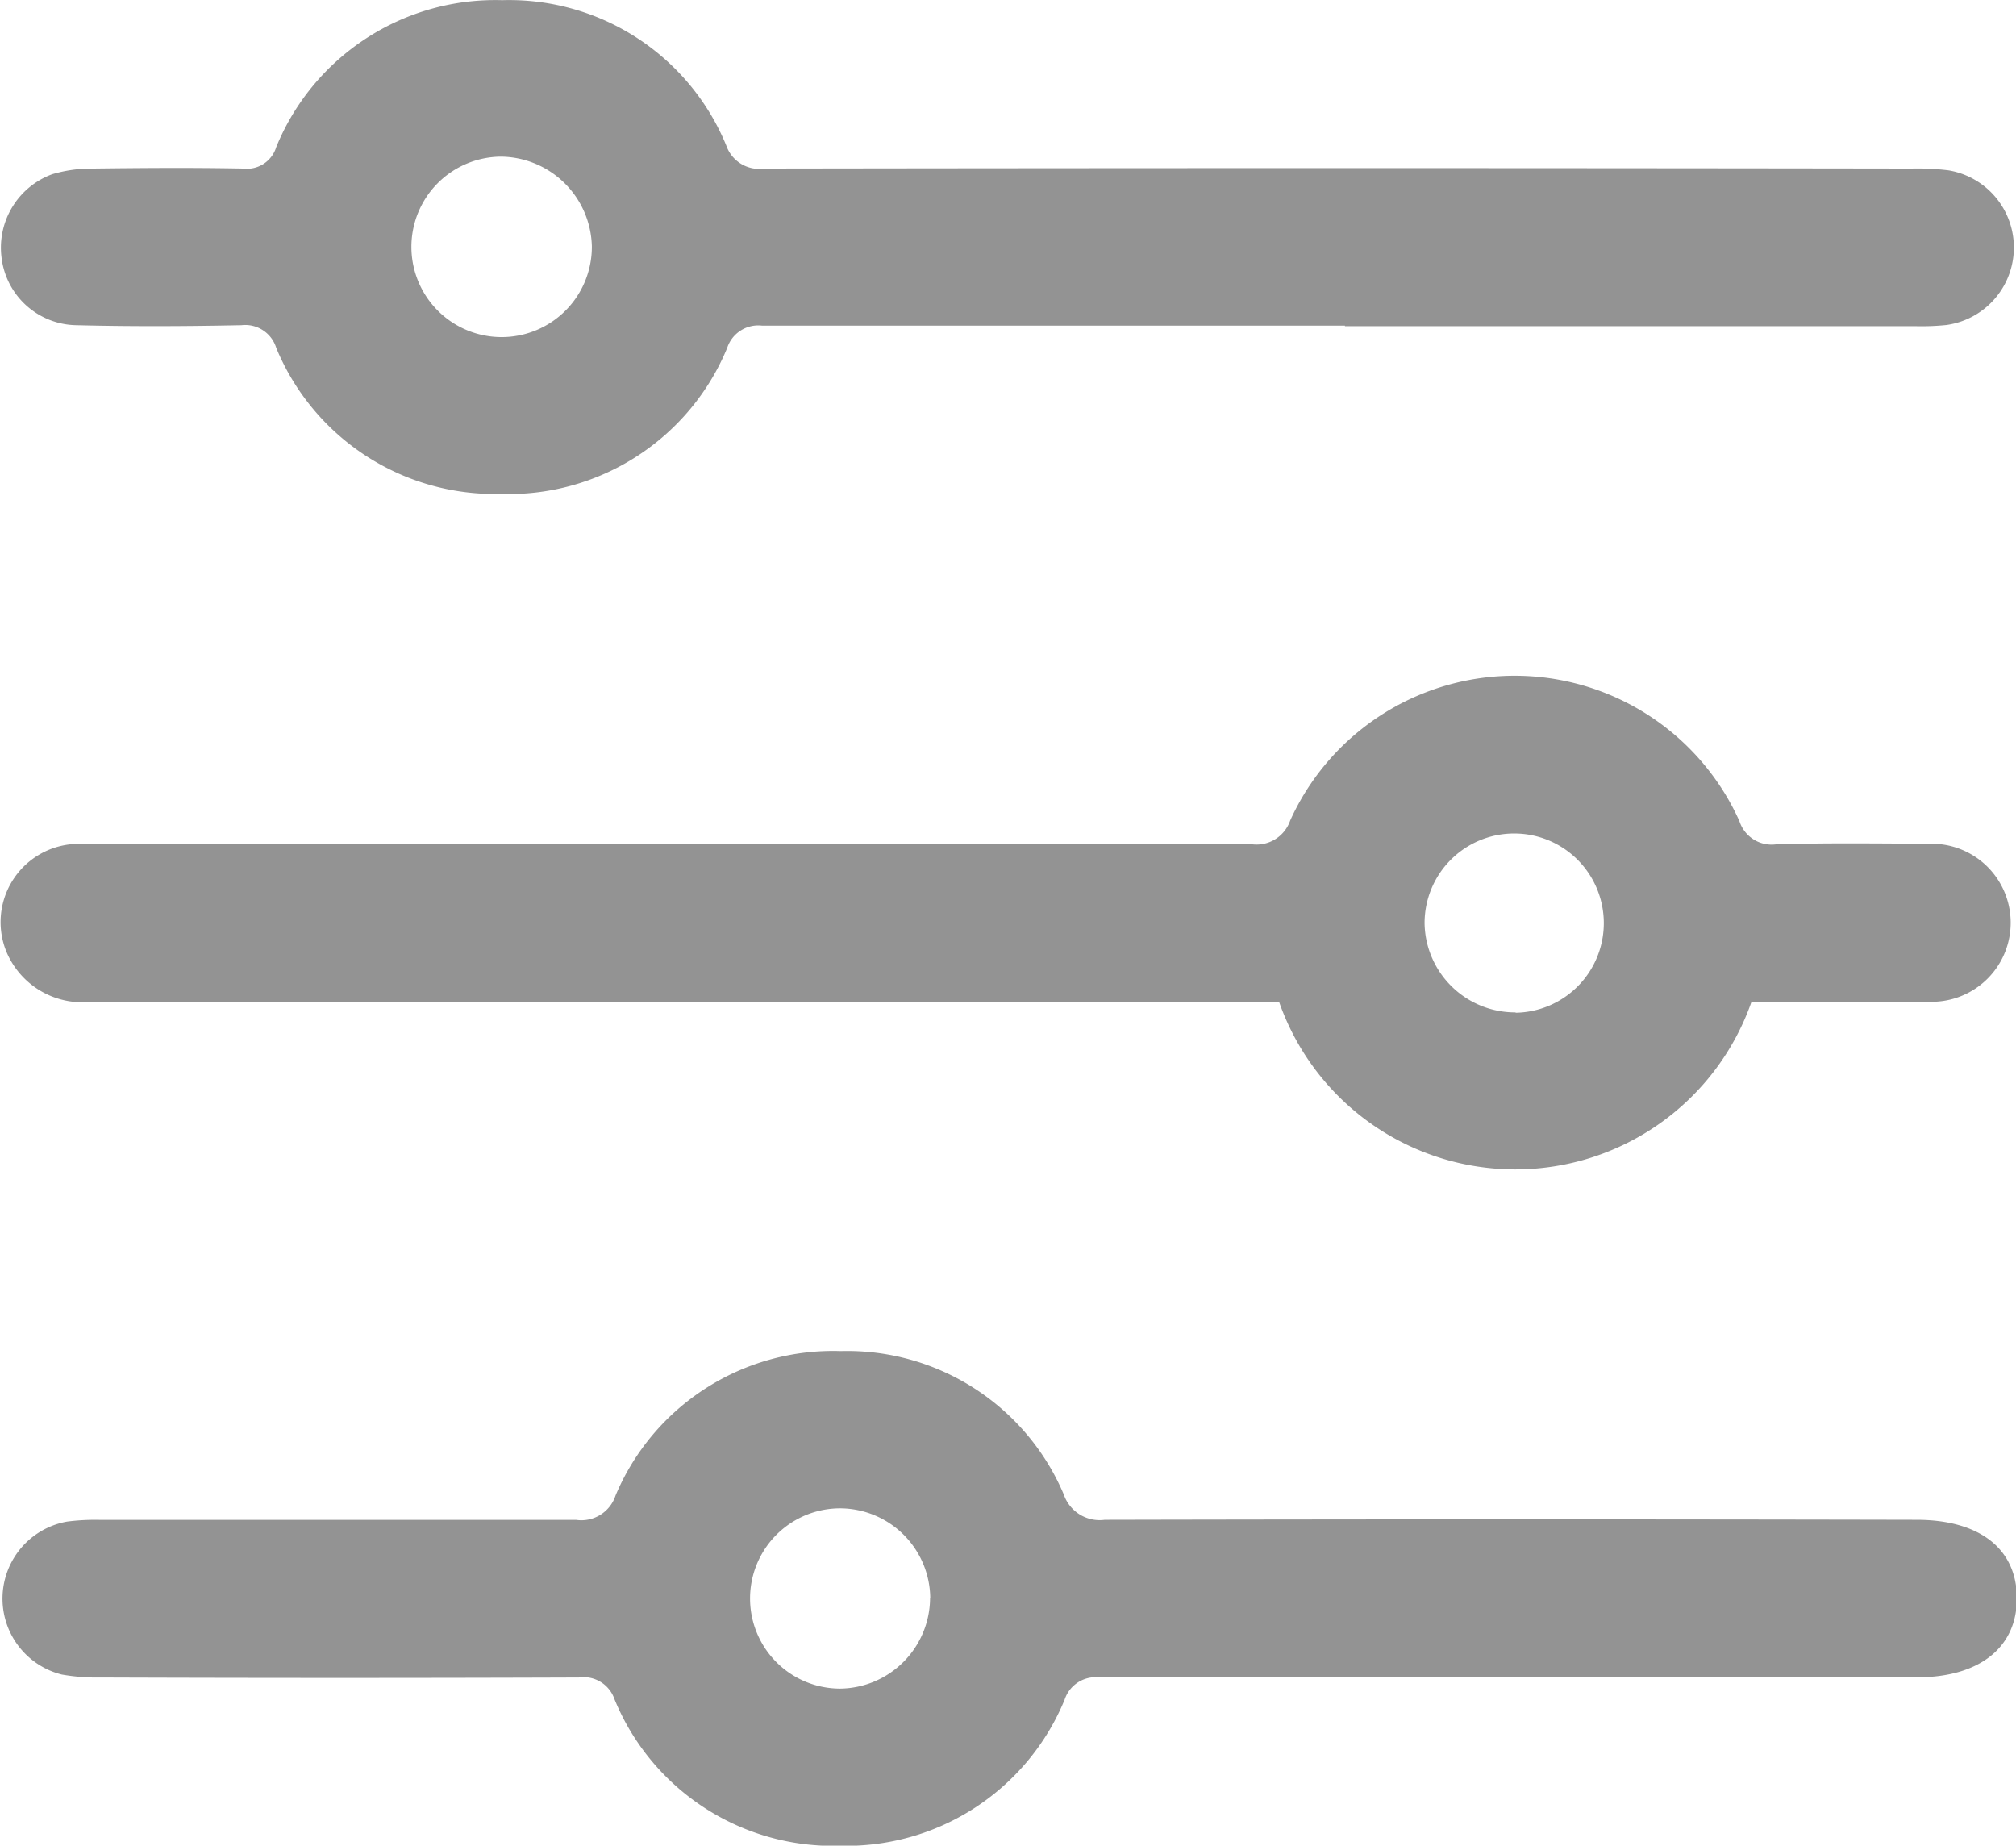
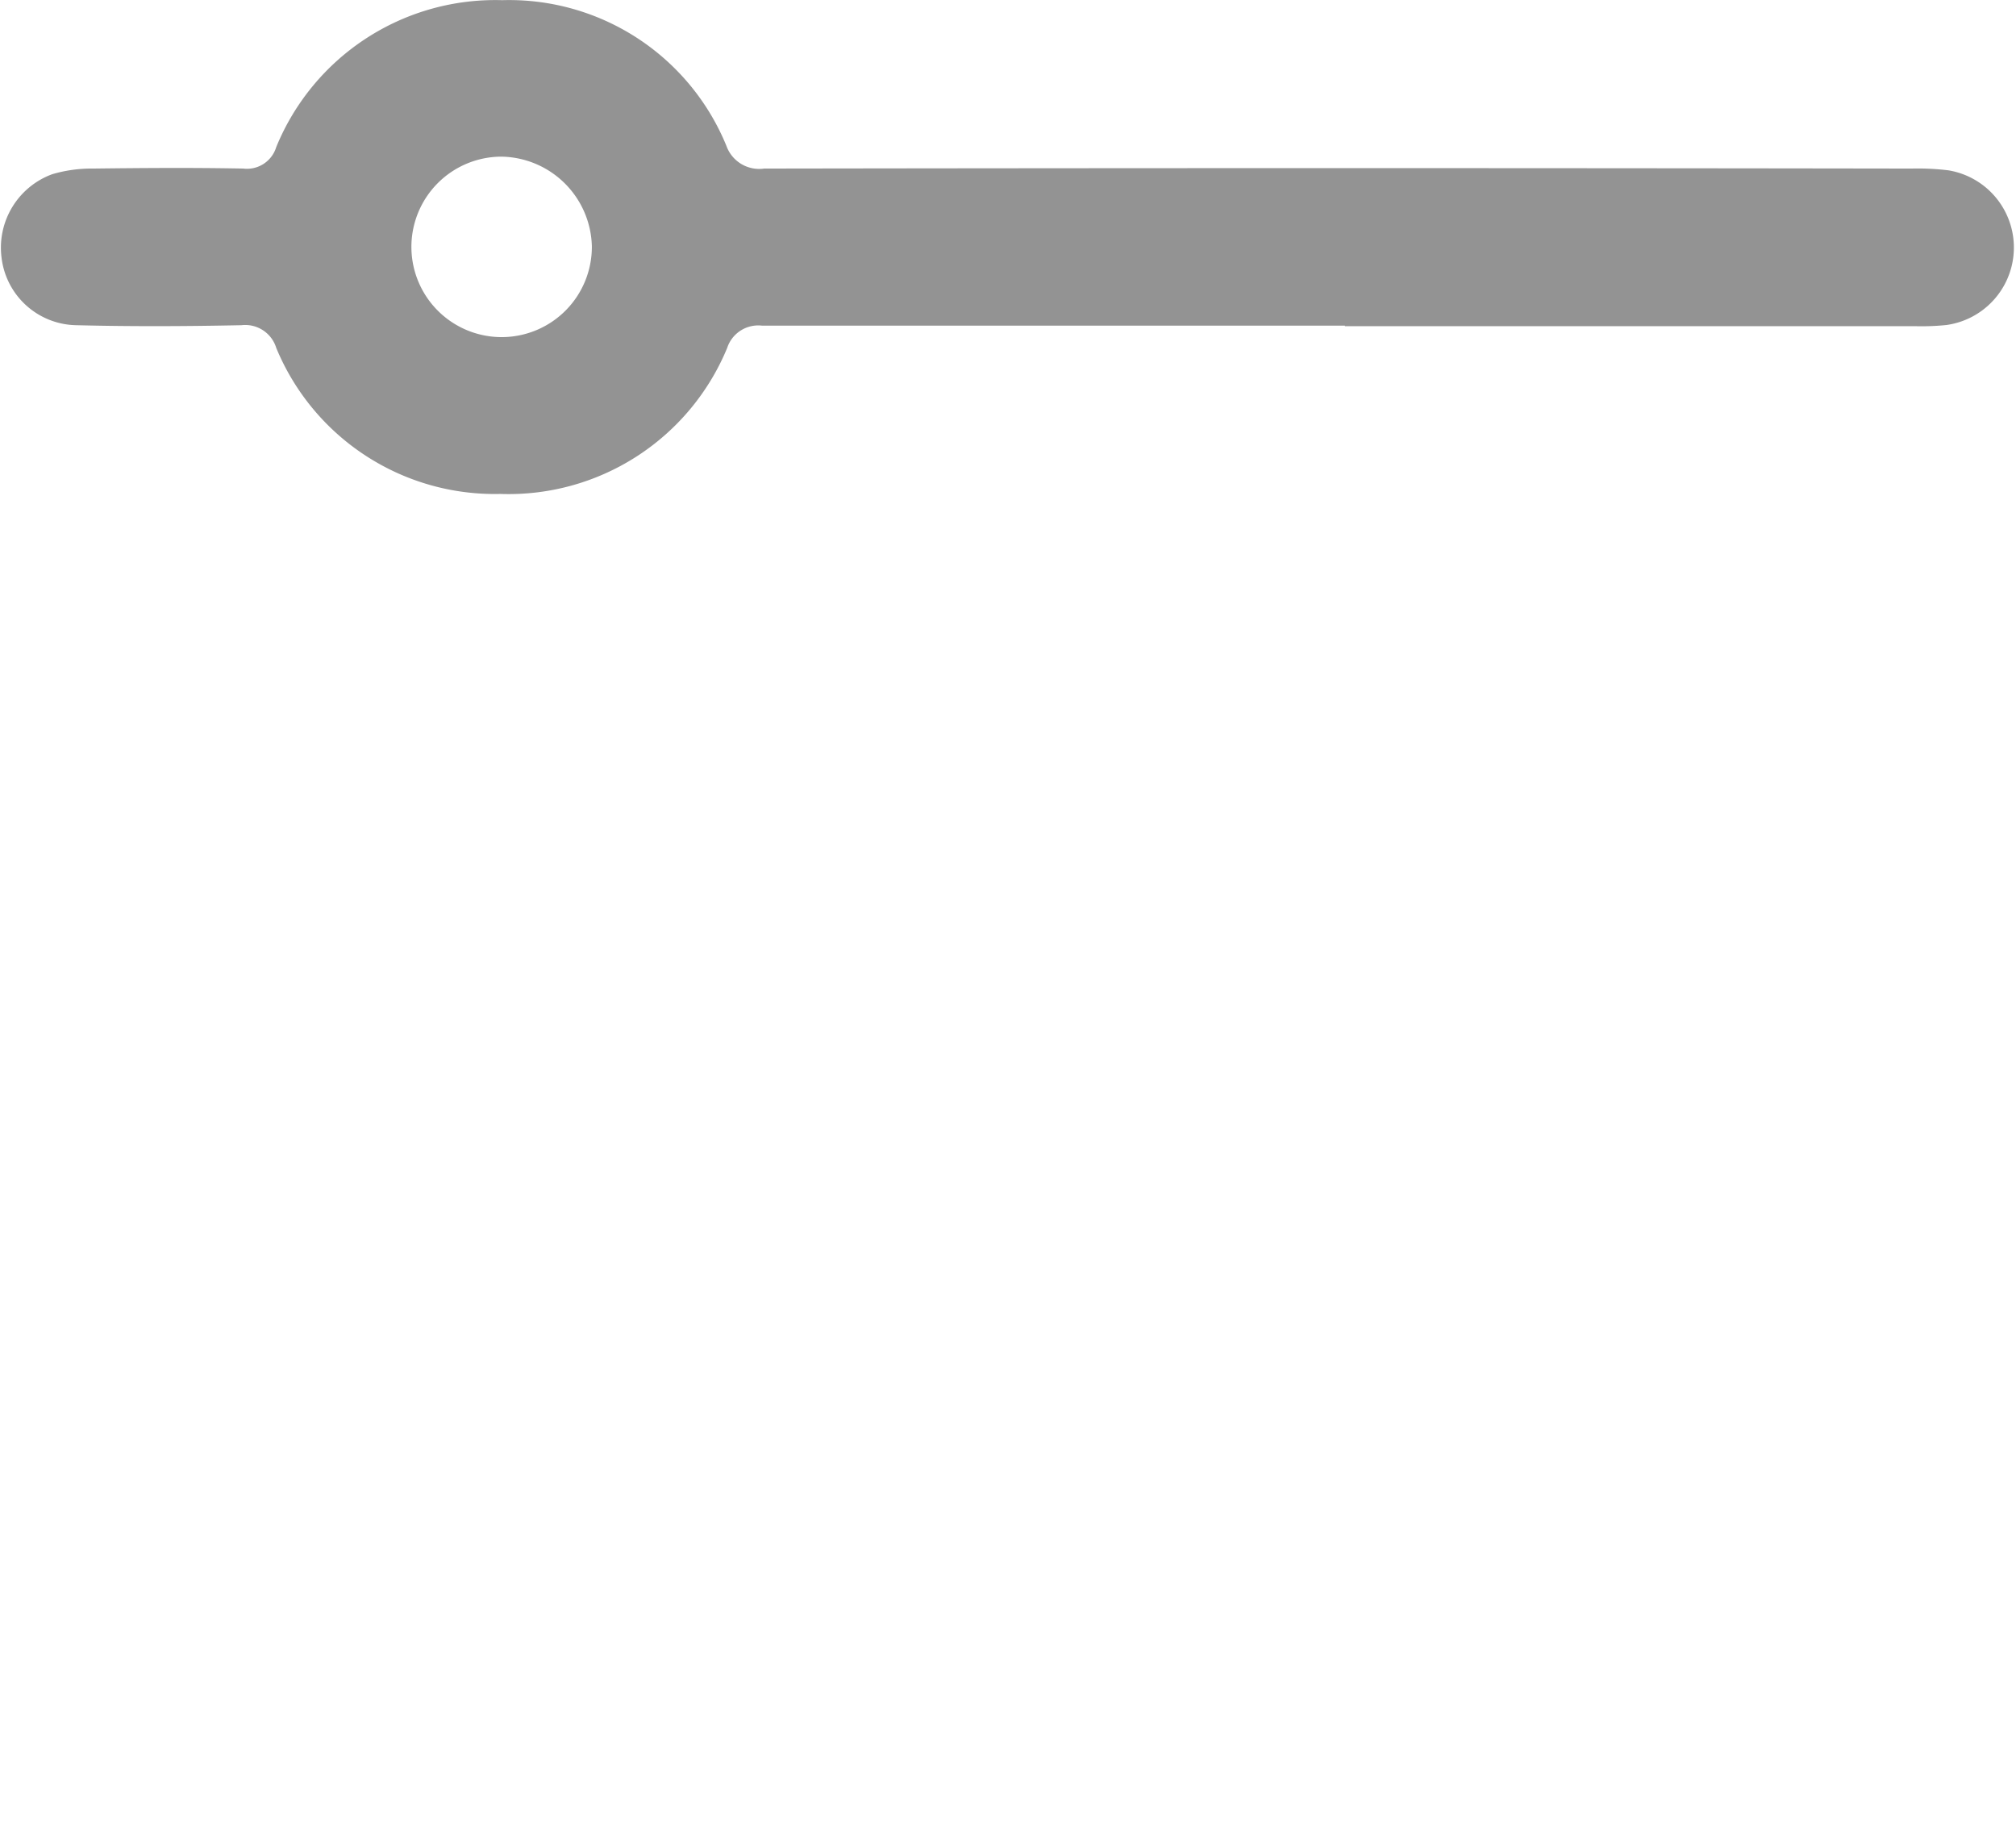
<svg xmlns="http://www.w3.org/2000/svg" width="23.193" height="21.231" viewBox="0 0 23.193 21.231">
  <g id="Icono_filtro" data-name="Icono filtro" transform="translate(-66.754 -598.19)">
-     <path id="Trazado_42944" data-name="Trazado 42944" d="M21.9,9.4a2.879,2.879,0,0,1-5.435,0H16.1Q9.451,9.4,2.8,9.4a.947.947,0,0,1-.973-.568.9.9,0,0,1,.75-1.245,3.284,3.284,0,0,1,.333,0q6.616,0,13.234,0a.41.41,0,0,0,.449-.272,2.835,2.835,0,0,1,5.168.007.389.389,0,0,0,.422.267c.593-.018,1.189-.009,1.782-.007A.909.909,0,1,1,23.981,9.4c-.694,0-1.389,0-2.085,0m-2.71.126A1.031,1.031,0,1,0,18.139,8.5a1.042,1.042,0,0,0,1.047,1.022" transform="translate(65.004 600.314)" fill="#939393" />
    <path id="Trazado_42945" data-name="Trazado 42945" d="M17.225,5.936c-2.236,0-4.471,0-6.707,0a.376.376,0,0,0-.4.256A2.72,2.72,0,0,1,7.507,7.872,2.719,2.719,0,0,1,4.93,6.192a.373.373,0,0,0-.4-.261c-.634.013-1.269.016-1.9,0a.881.881,0,0,1-.861-.784.9.9,0,0,1,.584-.953,1.6,1.6,0,0,1,.474-.065c.575-.007,1.148-.011,1.723,0a.352.352,0,0,0,.38-.247,2.722,2.722,0,0,1,2.6-1.69,2.7,2.7,0,0,1,2.579,1.676.4.4,0,0,0,.434.261q6.6-.01,13.2,0a2.94,2.94,0,0,1,.422.02.9.9,0,0,1-.022,1.78,2.817,2.817,0,0,1-.364.013H17.225M7.514,3.992A1.038,1.038,0,1,0,8.561,5.023,1.057,1.057,0,0,0,7.514,3.992" transform="translate(65.002 596)" fill="#939393" />
-     <path id="Trazado_42946" data-name="Trazado 42946" d="M19.145,12.859c-1.582,0-3.164,0-4.743,0a.375.375,0,0,0-.4.256,2.716,2.716,0,0,1-2.579,1.681,2.718,2.718,0,0,1-2.6-1.687.375.375,0,0,0-.409-.249q-2.75.01-5.5,0a2.316,2.316,0,0,1-.449-.034.9.9,0,0,1,.058-1.759,2.519,2.519,0,0,1,.391-.02c1.824,0,3.647,0,5.469,0a.414.414,0,0,0,.452-.279,2.715,2.715,0,0,1,2.591-1.663,2.707,2.707,0,0,1,2.566,1.649.436.436,0,0,0,.472.292q4.671-.01,9.338,0c.726,0,1.153.333,1.155.9s-.429.912-1.148.912q-2.329,0-4.653,0m-6.7-.91a1.041,1.041,0,0,0-1.036-1.034,1.037,1.037,0,0,0,0,2.074,1.047,1.047,0,0,0,1.034-1.04" transform="translate(65 604.627)" fill="#939393" />
  </g>
</svg>